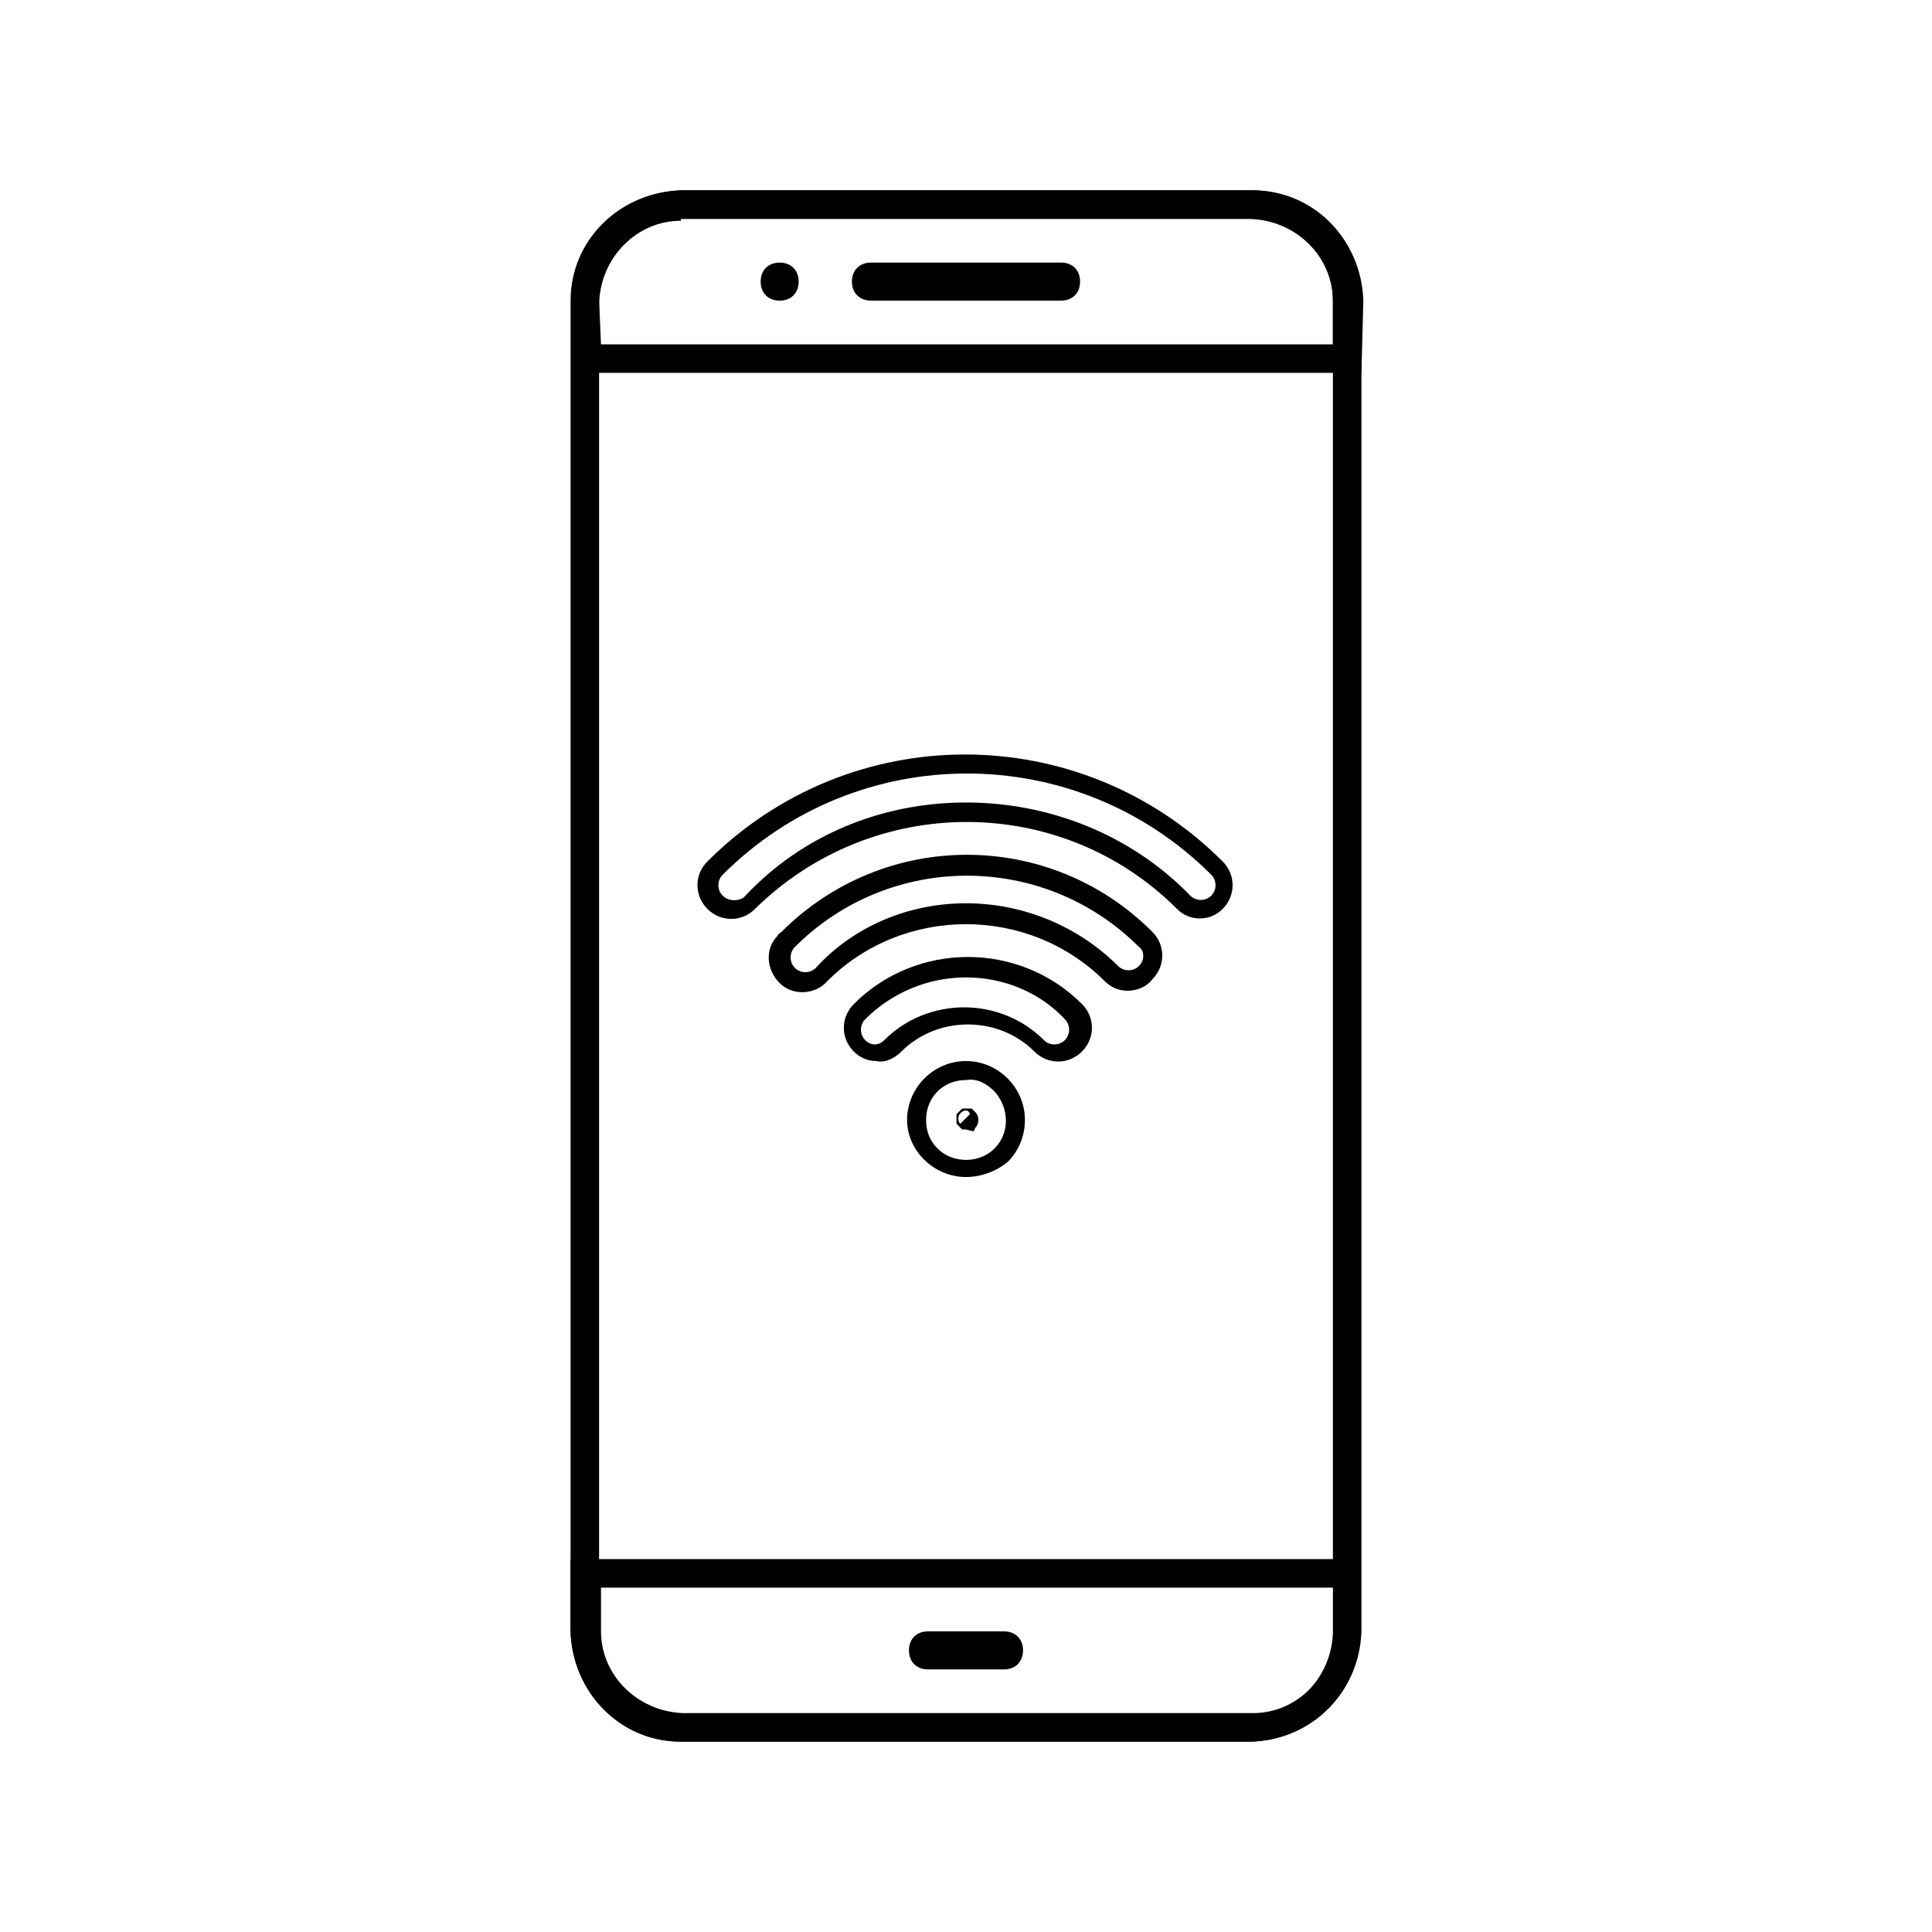
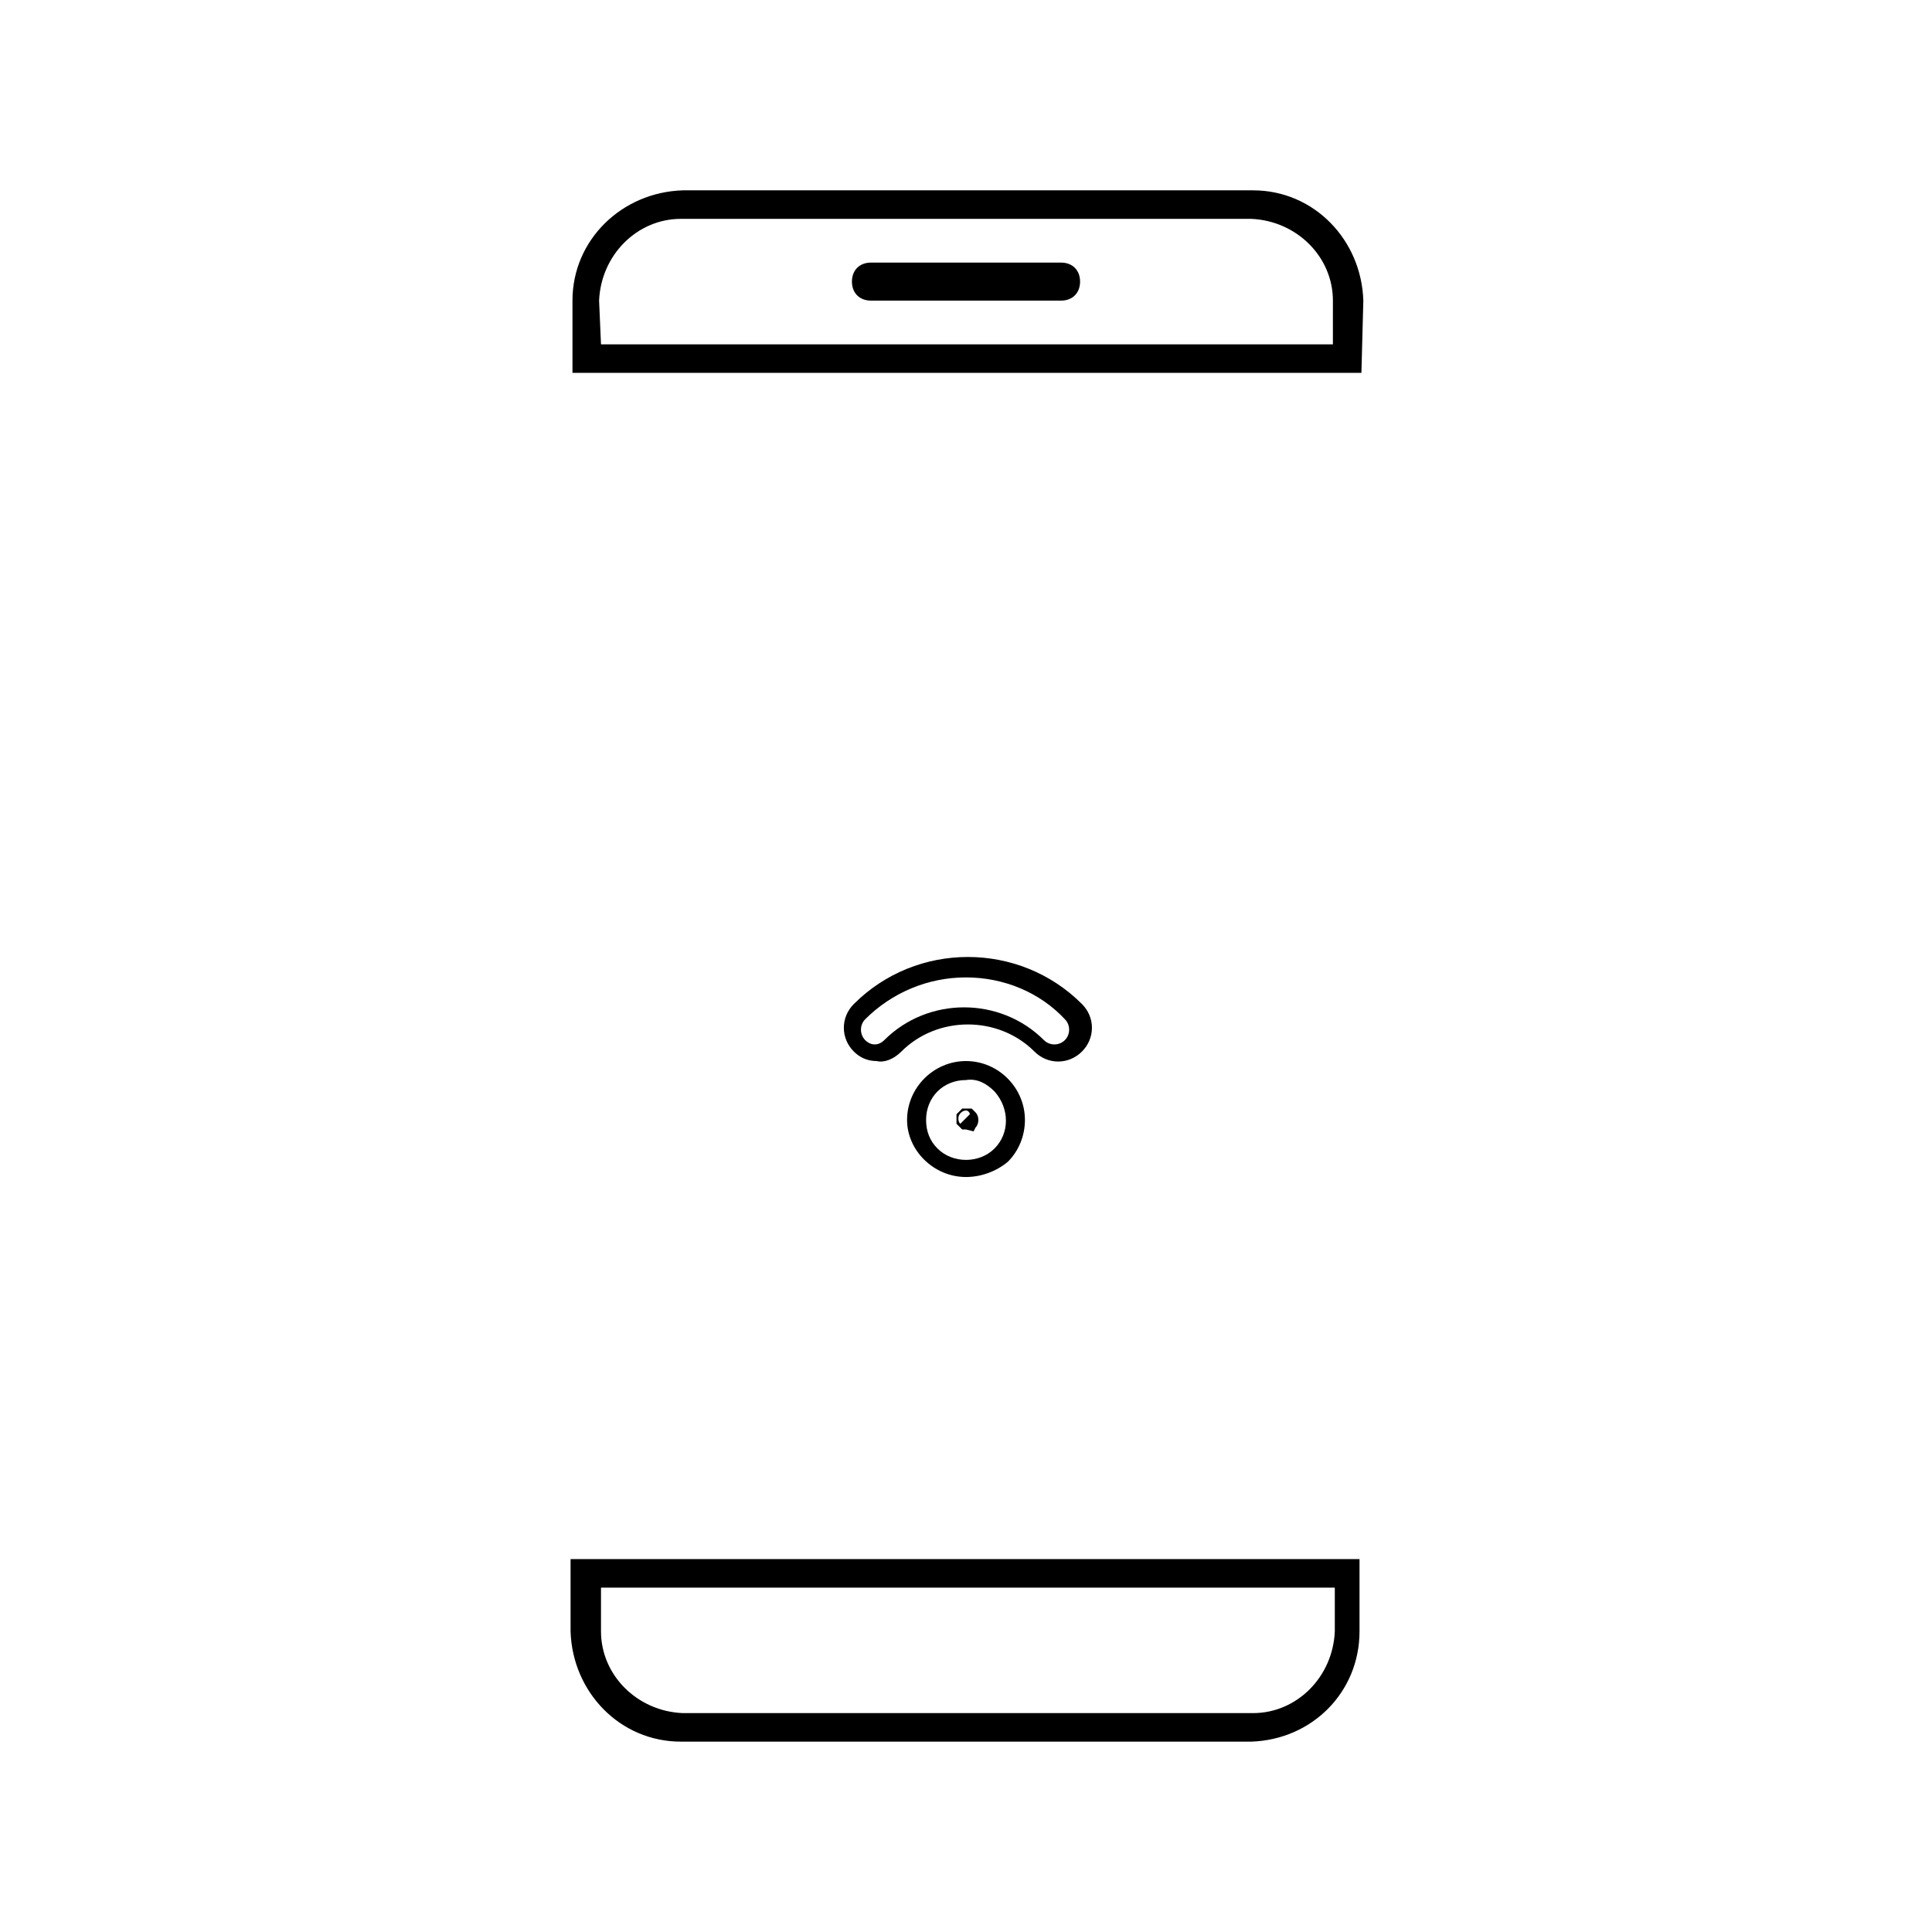
<svg xmlns="http://www.w3.org/2000/svg" fill="#000000" width="800px" height="800px" version="1.1" viewBox="144 144 512 512">
  <g>
-     <path d="m475.57 605.55h-151.14c-16.121 0-28.719-13.098-29.223-29.223l0.004-352.67c0-16.121 13.098-28.719 29.223-29.223h151.14c16.121 0 28.719 13.098 29.223 29.223v352.67c-0.512 16.121-13.105 28.719-29.227 29.223zm-151.14-403.05c-11.586 0-21.16 9.574-21.664 21.664v352.67c0 11.586 9.574 21.16 21.664 21.664h151.14c11.586 0 21.16-9.574 21.664-21.664v-353.17c0-11.586-9.574-21.16-21.664-21.664h-151.14z" />
    <path d="m504.79 242.81h-209.08v-19.145c0-16.121 13.098-28.719 29.223-29.223h151.14c16.121 0 28.719 13.098 29.223 29.223zm-201.52-7.555h193.96l0.004-11.59c0-11.586-9.574-21.16-21.664-21.664h-151.14c-11.586 0-21.16 9.574-21.664 21.664z" />
    <path d="m475.57 605.55h-151.14c-16.121 0-28.719-13.098-29.223-29.223v-19.145h209.08v19.145c0 16.121-12.594 28.719-28.715 29.223zm-172.3-40.309v11.086c0 11.586 9.574 21.16 21.664 21.664h151.14c11.586 0 21.16-9.574 21.664-21.664v-11.586h-194.47z" />
    <path d="m374.81 213.59h50.383c3.023 0 5.039 2.016 5.039 5.039 0 3.023-2.016 5.039-5.039 5.039l-50.383-0.004c-3.023 0-5.039-2.016-5.039-5.039 0-3.019 2.016-5.035 5.039-5.035z" />
-     <path d="m389.92 576.33h20.152c3.023 0 5.039 2.016 5.039 5.039 0 3.023-2.016 5.039-5.039 5.039h-20.152c-3.023 0-5.039-2.016-5.039-5.039 0-3.023 2.016-5.039 5.039-5.039z" />
-     <path d="m350.62 213.59c3.023 0 5.039 2.016 5.039 5.039 0 3.023-2.016 5.039-5.039 5.039s-5.039-2.016-5.039-5.039c0-3.023 2.016-5.039 5.039-5.039z" />
-     <path d="m461.97 387.4c-2.519 0-4.535-1.008-6.047-2.519-30.73-30.73-80.609-30.73-111.85 0-3.527 3.527-9.07 3.527-12.594 0-3.527-3.527-3.527-9.07 0-12.594 37.785-37.785 98.746-37.785 136.53 0 3.527 3.527 3.527 9.07 0 12.594-1.512 1.512-3.527 2.519-6.043 2.519zm-61.969-30.73c22.168 0 43.832 8.566 59.449 24.688 1.512 1.512 4.031 1.512 5.543 0 1.512-1.512 1.512-4.031 0-5.543-35.77-35.77-93.707-35.77-129.48 0-1.512 1.512-1.512 4.031 0 5.543s4.031 1.512 5.543 0.504l0.504-0.504c15.113-16.125 36.273-24.688 58.441-24.688z" />
-     <path d="m442.82 406.55c-2.519 0-4.535-1.008-6.047-2.519-20.152-20.152-53.402-20.152-73.555 0-3.023 3.527-9.07 4.031-12.594 0.504-3.527-3.527-4.031-9.07-0.504-12.594 0-0.504 0.504-0.504 1.008-1.008 27.207-27.207 71.039-27.207 98.242 0 3.527 3.527 3.527 9.07 0 12.594-1.516 2.016-4.035 3.023-6.551 3.023zm-42.824-23.176c15.113 0 29.727 6.047 40.305 16.625 1.512 1.512 4.031 1.512 5.543 0 1.512-1.512 1.512-4.031 0-5.039-25.191-25.191-66-25.191-91.191 0-1.512 1.512-1.512 4.031 0 5.543s4.031 1.512 5.543 0c10.074-11.082 24.684-17.129 39.801-17.129z" />
    <path d="m376.32 425.19c-2.519 0-4.535-1.008-6.047-2.519-3.527-3.527-3.527-9.07 0-12.594 16.625-16.625 43.832-16.625 60.457 0 3.527 3.527 3.527 9.07 0 12.594-3.527 3.527-9.07 3.527-12.594 0-9.574-9.574-25.695-9.574-35.266 0-2.016 2.016-4.535 3.023-6.551 2.519zm23.68-22.168c-10.078 0-19.648 4.031-26.703 11.082-1.512 1.512-1.512 4.031 0 5.543s3.527 1.512 5.039 0c11.586-11.586 30.73-11.586 42.32 0 1.512 1.512 4.031 1.512 5.543 0s1.512-4.031 0-5.543c-6.551-7.051-16.125-11.082-26.199-11.082z" />
    <path d="m400 455.92c-8.566 0-15.617-7.055-15.617-15.113 0-8.566 7.055-15.617 15.617-15.617 8.566 0 15.617 7.055 15.617 15.617 0 4.031-1.512 8.062-4.535 11.082-3.023 2.519-7.055 4.031-11.082 4.031zm0-25.695c-6.047 0-10.578 4.535-10.578 10.578 0 3.023 1.008 5.543 3.023 7.559 4.031 4.031 11.082 4.031 15.113 0s4.031-10.578 0-15.113c-2.019-2.016-4.539-3.527-7.559-3.023zm0 13.098h-1.008l-1.512-1.512v-2.519l1.512-1.512h2.519l1.008 1.008c1.008 1.008 1.008 3.023 0 4.031l-0.504 1.008zm0-5.035c-1.008 0-2.016 1.008-2.016 2.016 0 0.504 0 1.008 0.504 1.512l1.512-1.512h-0.504 0.504l1.008-1.008c0-0.504-0.504-1.008-1.008-1.008z" />
  </g>
</svg>